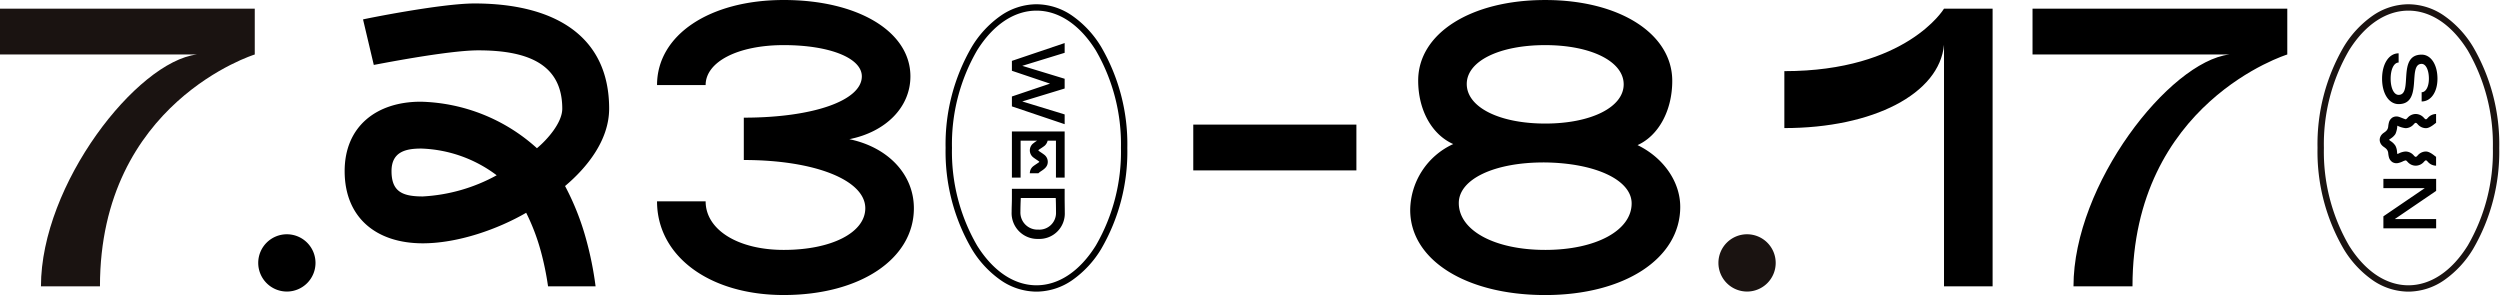
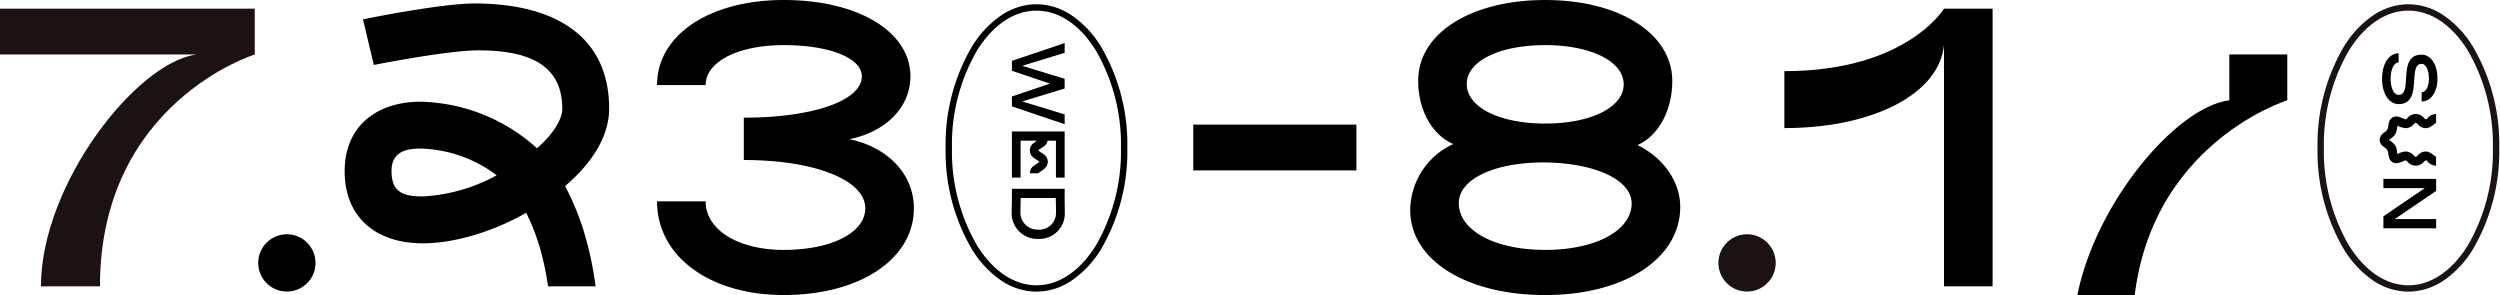
<svg xmlns="http://www.w3.org/2000/svg" width="379.149" height="44.743" viewBox="0 0 379.149 44.743">
  <defs>
    <clipPath id="a">
      <path d="M0 0h379.149v44.743H0Z" />
    </clipPath>
    <style>.b{fill:#1a1311}.c{fill:none}</style>
  </defs>
  <g style="clip-path:url(#a)">
    <path d="M29.847 8.264H0V1.316h38.637v6.948S15.16 15.528 15.16 43.428H6.212c0-15.476 14.528-34.058 23.635-35.164" class="b" />
    <path d="M39.163 39.848a4.343 4.343 0 1 1 4.369 4.368 4.346 4.346 0 0 1-4.369-4.368M82.01 38.059a31.4 31.4 0 0 0-2.21-5.791c-4.265 2.474-10.318 4.633-15.687 4.633-7.106 0-11.843-3.947-11.843-10.948 0-6.791 4.842-10.528 11.527-10.528a27.2 27.2 0 0 1 17.635 7.053c1.526-1.263 3.842-3.843 3.842-6 0-6.9-5.474-8.842-12.739-8.842-4.738 0-15.741 2.21-15.846 2.21l-1.631-6.9c.106-.052 11.791-2.42 16.9-2.42 11.951 0 20.425 4.79 20.425 15.949 0 4.79-3.369 8.95-6.686 11.739a39.3 39.3 0 0 1 3.159 7.948 51.5 51.5 0 0 1 1.471 7.266h-7.21a44 44 0 0 0-1.106-5.369m-17.9-8.266a26.1 26.1 0 0 0 11.216-3.211 20.08 20.08 0 0 0-11.421-4.052c-2.266 0-4.528.421-4.528 3.421 0 3.1 1.632 3.842 4.737 3.842M99.645 30.531h7.371c0 4.316 4.9 7.37 11.843 7.37 7.265 0 12.371-2.632 12.371-6.317 0-4.264-7.633-7.317-18.425-7.317v-6.422c10.476 0 17.9-2.58 17.9-6.264 0-2.79-4.9-4.739-11.844-4.739s-11.845 2.527-11.845 6.058h-7.37c0-7.58 7.948-12.9 19.213-12.9s19.214 4.79 19.214 11.582c0 4.685-3.737 8.422-9.264 9.528 5.843 1.209 9.79 5.316 9.79 10.474 0 7.685-8.158 13.159-19.74 13.159-11.265 0-19.213-5.895-19.213-14.212M180.971 18.897h24.74v6.948h-24.74zM213.871 31.848a11.14 11.14 0 0 1 6.527-10c-3.211-1.422-5.317-5.105-5.317-9.633 0-7.159 8-12.213 19.266-12.213s19.266 5.105 19.266 12.266c0 4.526-2.1 8.316-5.264 9.738 3.9 1.894 6.475 5.526 6.475 9.369 0 7.844-8.475 13.371-20.477 13.371s-20.476-5.317-20.476-12.9m20.476 6.054c7.685 0 13.107-2.947 13.107-7.053 0-3.527-5.422-6.106-13.107-6.212-7.685-.052-13.107 2.527-13.107 6.158 0 4.159 5.422 7.106 13.107 7.106m0-19.161c6.949 0 11.9-2.474 11.9-5.948s-4.948-5.948-11.9-5.948-11.9 2.422-11.9 5.895c0 3.528 4.948 6 11.9 6" />
    <path d="M260.615 39.848a4.343 4.343 0 1 1 4.369 4.368 4.346 4.346 0 0 1-4.369-4.368" class="b" />
-     <path d="M270.614 19.424V10.79c18.53 0 24.214-9.475 24.214-9.475h7.37v42.112h-7.37V6.789c-.684 7.423-10.738 12.635-24.214 12.635M338.099 8.264h-29.847V1.316h38.637v6.948s-23.477 7.265-23.477 35.164h-8.948c0-15.476 14.528-34.057 23.635-35.164" />
-     <path d="M170.487 22.439c0 11.769-5.953 21.31-13.3 21.31s-13.3-9.541-13.3-21.31 5.953-21.31 13.3-21.31a9.94 9.94 0 0 1 6.691 2.887c3.848 3.426 6.609 10.408 6.609 18.422" class="c" />
+     <path d="M270.614 19.424V10.79c18.53 0 24.214-9.475 24.214-9.475h7.37v42.112h-7.37V6.789c-.684 7.423-10.738 12.635-24.214 12.635M338.099 8.264h-29.847h38.637v6.948s-23.477 7.265-23.477 35.164h-8.948c0-15.476 14.528-34.057 23.635-35.164" />
    <path d="M157.193.646a9.6 9.6 0 0 1 5.447 1.758 15.5 15.5 0 0 1 4.365 4.711 29.3 29.3 0 0 1 3.965 15.324 29.3 29.3 0 0 1-3.968 15.324 15.5 15.5 0 0 1-4.365 4.711 9.6 9.6 0 0 1-5.444 1.755 9.6 9.6 0 0 1-5.45-1.754 15.5 15.5 0 0 1-4.365-4.711 29.3 29.3 0 0 1-3.969-15.325 29.3 29.3 0 0 1 3.968-15.324 15.5 15.5 0 0 1 4.366-4.712 9.6 9.6 0 0 1 5.45-1.757m0 42.62c3.379 0 6.572-2.136 8.992-6.014a28.33 28.33 0 0 0 3.818-14.813 28.33 28.33 0 0 0-3.821-14.81c-2.42-3.881-5.613-6.016-8.989-6.016s-6.575 2.135-9 6.016a28.33 28.33 0 0 0-3.817 14.81 28.33 28.33 0 0 0 3.817 14.813c2.425 3.877 5.618 6.014 9 6.014" />
    <path d="M378.551 22.439c0 11.769-5.953 21.31-13.3 21.31s-13.3-9.541-13.3-21.31c0-6.426 4.764-16.344 4.764-16.344s5.203-4.966 8.539-4.966c7.344 0 13.3 9.541 13.3 21.31" class="c" />
    <path d="M365.258.646a9.6 9.6 0 0 1 5.447 1.758 15.5 15.5 0 0 1 4.365 4.711 29.3 29.3 0 0 1 3.965 15.324 29.3 29.3 0 0 1-3.968 15.324 15.5 15.5 0 0 1-4.365 4.711 9.6 9.6 0 0 1-5.444 1.755 9.6 9.6 0 0 1-5.45-1.754 15.5 15.5 0 0 1-4.365-4.711 29.3 29.3 0 0 1-3.969-15.325 29.3 29.3 0 0 1 3.968-15.324 15.5 15.5 0 0 1 4.366-4.712 9.6 9.6 0 0 1 5.45-1.757m0 42.62c3.379 0 6.572-2.136 8.992-6.014a28.33 28.33 0 0 0 3.818-14.813 28.33 28.33 0 0 0-3.821-14.81c-2.42-3.881-5.613-6.016-8.989-6.016s-6.575 2.135-9 6.016a28.33 28.33 0 0 0-3.817 14.81 28.33 28.33 0 0 0 3.817 14.813c2.425 3.877 5.618 6.014 9 6.014" class="b" />
  </g>
  <path d="M361.265 11.938c0 2.26 1.04 3.85 2.51 3.85 3.75 0 1.28-6.1 3.49-6.1.64 0 1.1.93 1.1 2.25 0 1.2-.46 2.05-1.1 2.05v1.4c1.41 0 2.4-1.43 2.4-3.45 0-2.14-.99-3.65-2.4-3.65-3.79 0-1.24 6.1-3.49 6.1-.71 0-1.21-1.01-1.21-2.45s.5-2.45 1.21-2.45v-1.4c-1.47 0-2.51 1.59-2.51 3.85m-.36 9.27a1.23 1.23 0 0 0 .38.87c.26.29.83.43.91 1.13a4 4 0 0 0 .11.65 1.28 1.28 0 0 0 .56.75 1.22 1.22 0 0 0 .91.1 3 3 0 0 0 .61-.22 1.9 1.9 0 0 1 .44-.16c.09 0 .1.01.29.2a1.64 1.64 0 0 0 1.25.6 1.67 1.67 0 0 0 1.26-.6c.18-.19.2-.2.29-.2s.1.01.28.2a1.69 1.69 0 0 0 1.26.6v-1.35c-.09 0-.87-.8-1.54-.8a1.64 1.64 0 0 0-1.26.61c-.18.19-.2.19-.29.19s-.1 0-.28-.19a1.66 1.66 0 0 0-1.26-.61 2.6 2.6 0 0 0-.98.27 2 2 0 0 1-.27.11l-.04-.3a2.25 2.25 0 0 0-.25-.96 2.35 2.35 0 0 0-.69-.68c-.08-.06-.2-.14-.28-.21.08-.07.2-.15.28-.21a2.4 2.4 0 0 0 .69-.67 3.4 3.4 0 0 0 .29-1.27 3.8 3.8 0 0 0 1.25.38 1.66 1.66 0 0 0 1.26-.61c.18-.19.2-.19.28-.19s.11 0 .29.19a1.64 1.64 0 0 0 1.26.61c.67 0 1.45-.8 1.54-.8v-1.35a1.69 1.69 0 0 0-1.26.6c-.18.19-.2.2-.28.2s-.11-.01-.29-.2a1.67 1.67 0 0 0-1.26-.6 1.64 1.64 0 0 0-1.25.6c-.19.19-.2.2-.29.2s-.83-.33-1.05-.38a1.22 1.22 0 0 0-.91.1 1.27 1.27 0 0 0-.56.76 4 4 0 0 0-.11.64c-.08.71-.65.84-.91 1.13a1.25 1.25 0 0 0-.38.87m.56 5.92v1.4h6.28l-6.28 4.28v1.82h8v-1.4h-6.28l6.28-4.28v-1.82ZM153.465 9.233v1.5l5.78 1.95-5.78 1.95v1.5l8 2.7v-1.48l-6.43-1.97 6.43-1.96v-1.48l-6.43-1.96 6.43-1.975v-1.48Zm0 10.7v7h1.32v-5.6h2.5a6 6 0 0 0-.69.5 1.37 1.37 0 0 0-.41.97 1.34 1.34 0 0 0 .41.97c.19.19.9.63.98.71.04.03.04.04.04.06s0 .02-.04.06c-.08.08-.79.51-.98.7a1.36 1.36 0 0 0-.41.97h1.3a2.7 2.7 0 0 1 .4-.31c.55-.36 1.02-.72 1.02-1.42a1.34 1.34 0 0 0-.41-.97c-.19-.19-.9-.63-.98-.71-.03-.03-.03-.04-.03-.06s0-.02.03-.06c.08-.08.79-.51.98-.7a1.5 1.5 0 0 0 .39-.71h1.26v5.6h1.32v-7Zm-.04 12.2a3.907 3.907 0 0 0 4.04 4.1 3.854 3.854 0 0 0 4.02-4c0-.84-.02-1.36-.02-2.2v-1.4h-8v1.4c0 .84-.04 1.26-.04 2.1m1.39-2.1h5.3c.02.43.04 1.34.04 2.2a2.53 2.53 0 0 1-2.69 2.59 2.59 2.59 0 0 1-2.71-2.69c0-.5.02-1.37.06-2.1" />
</svg>